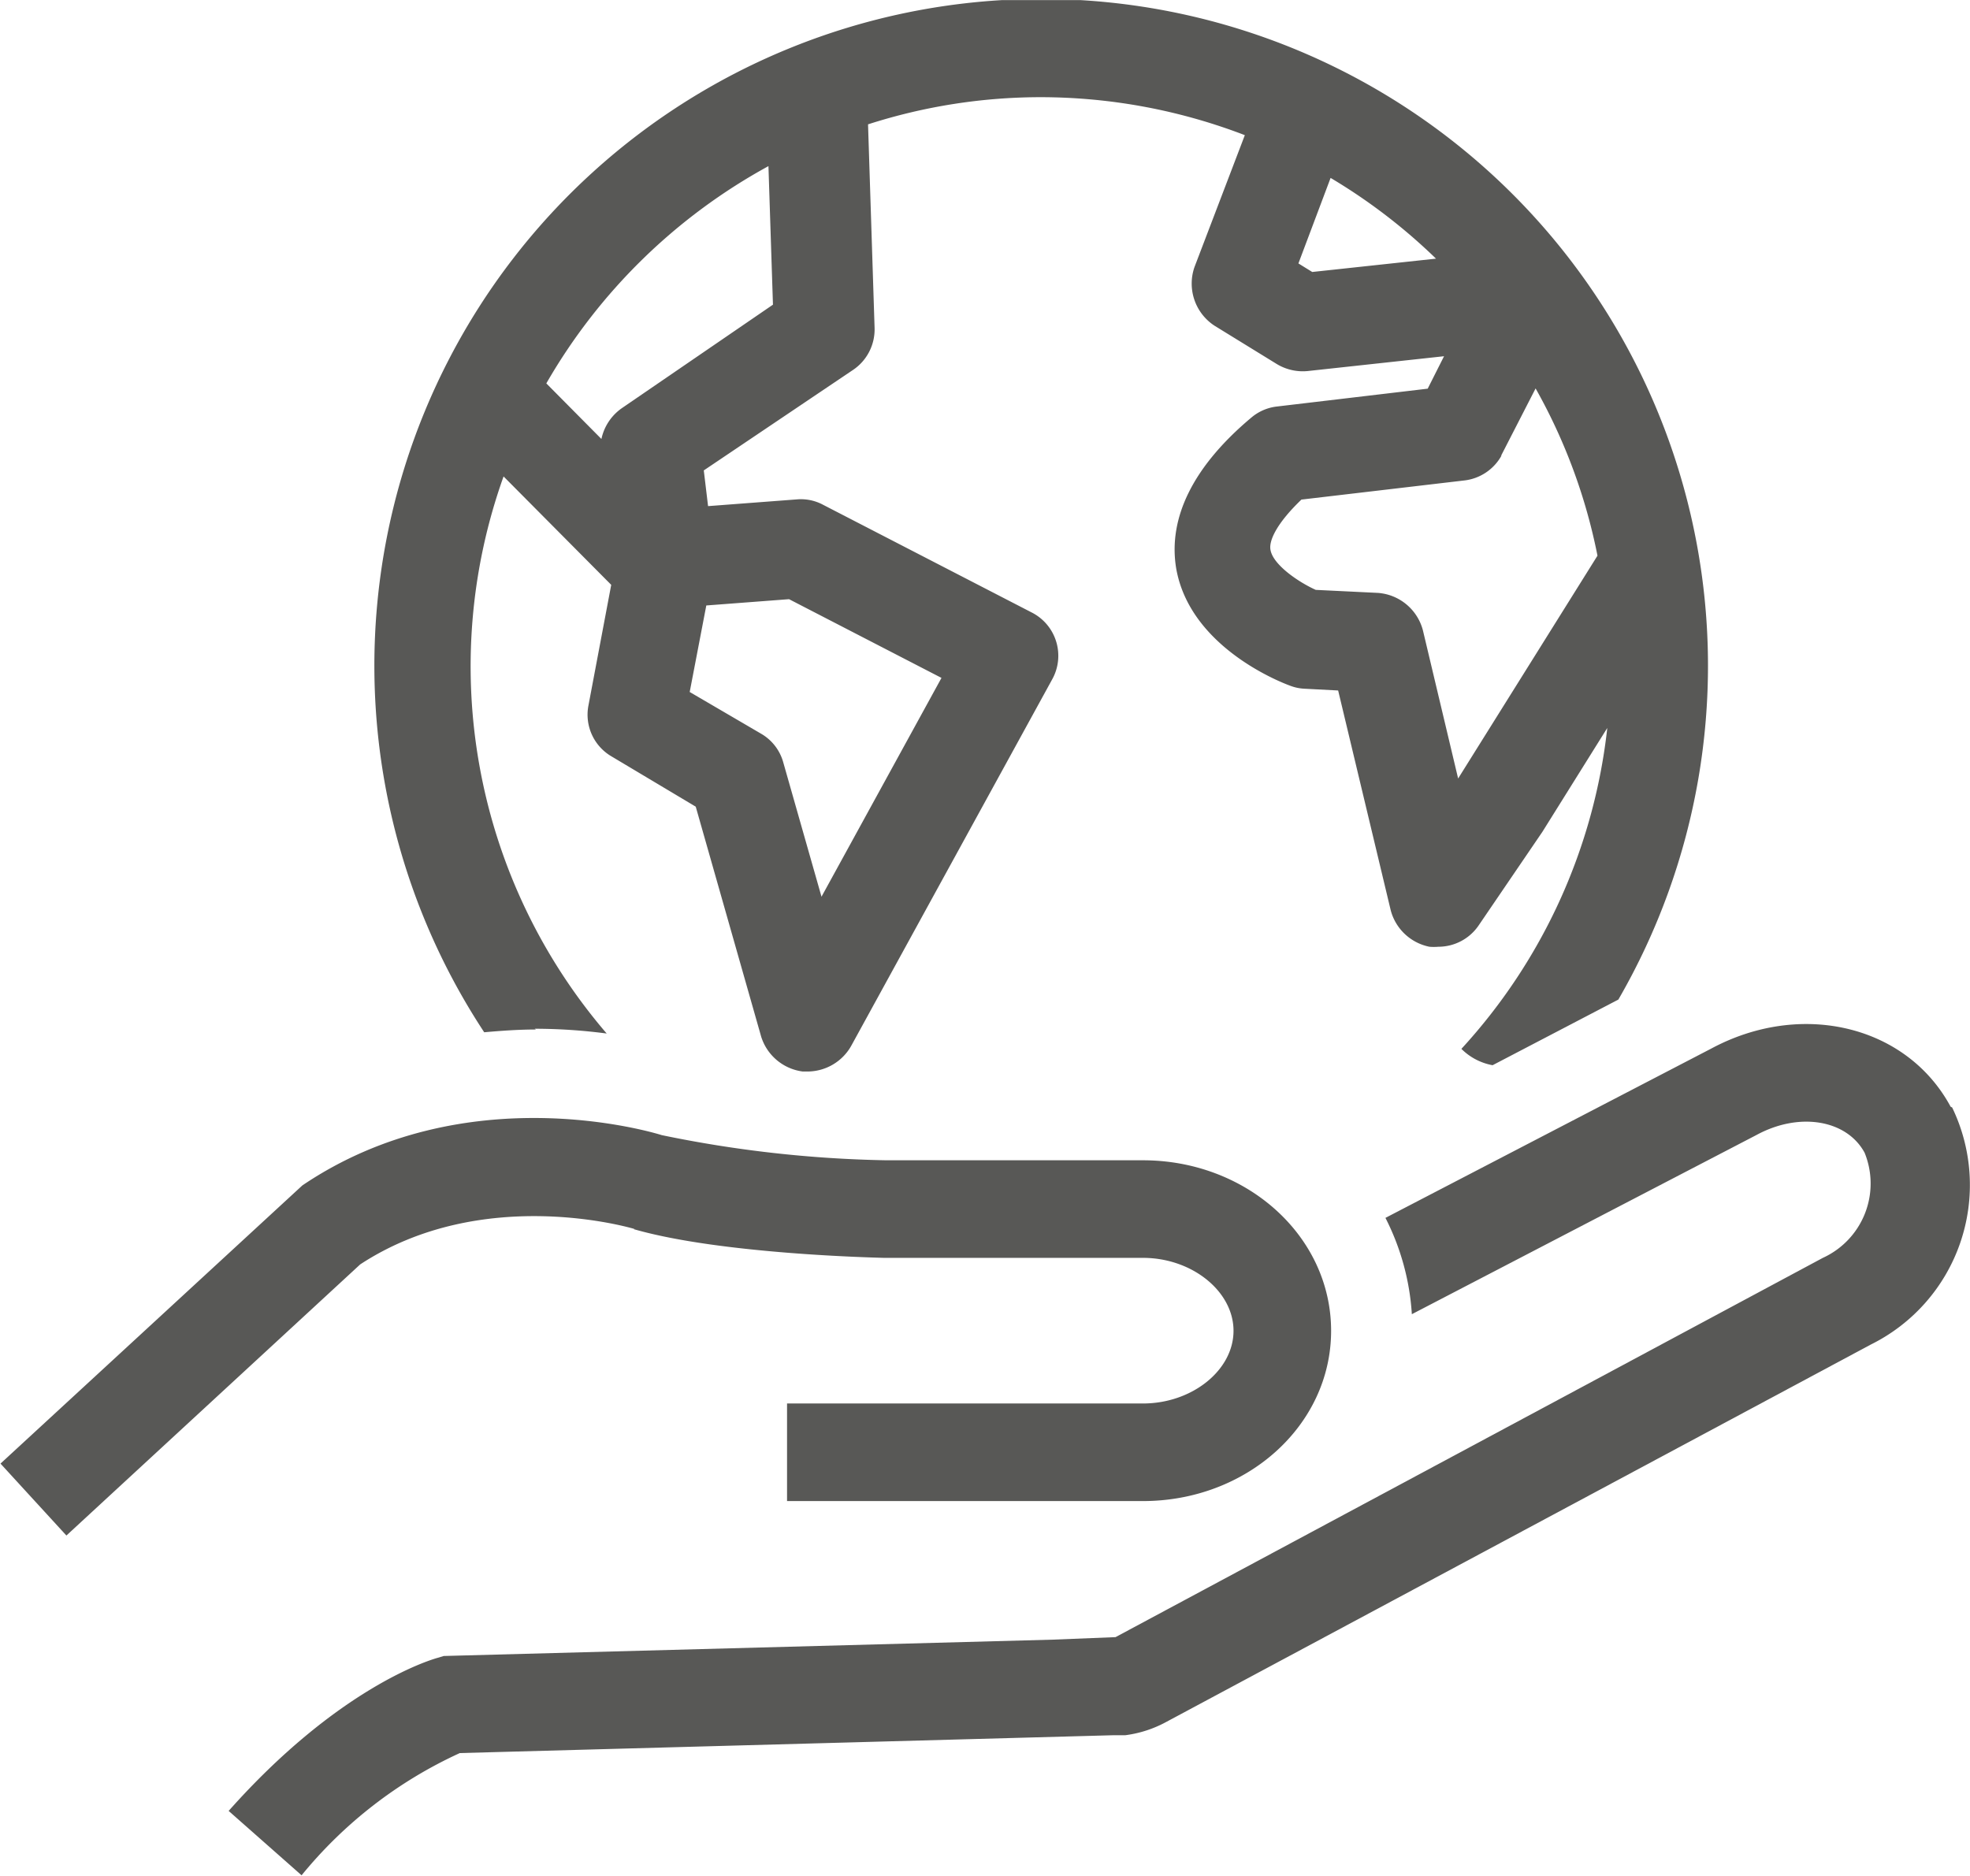
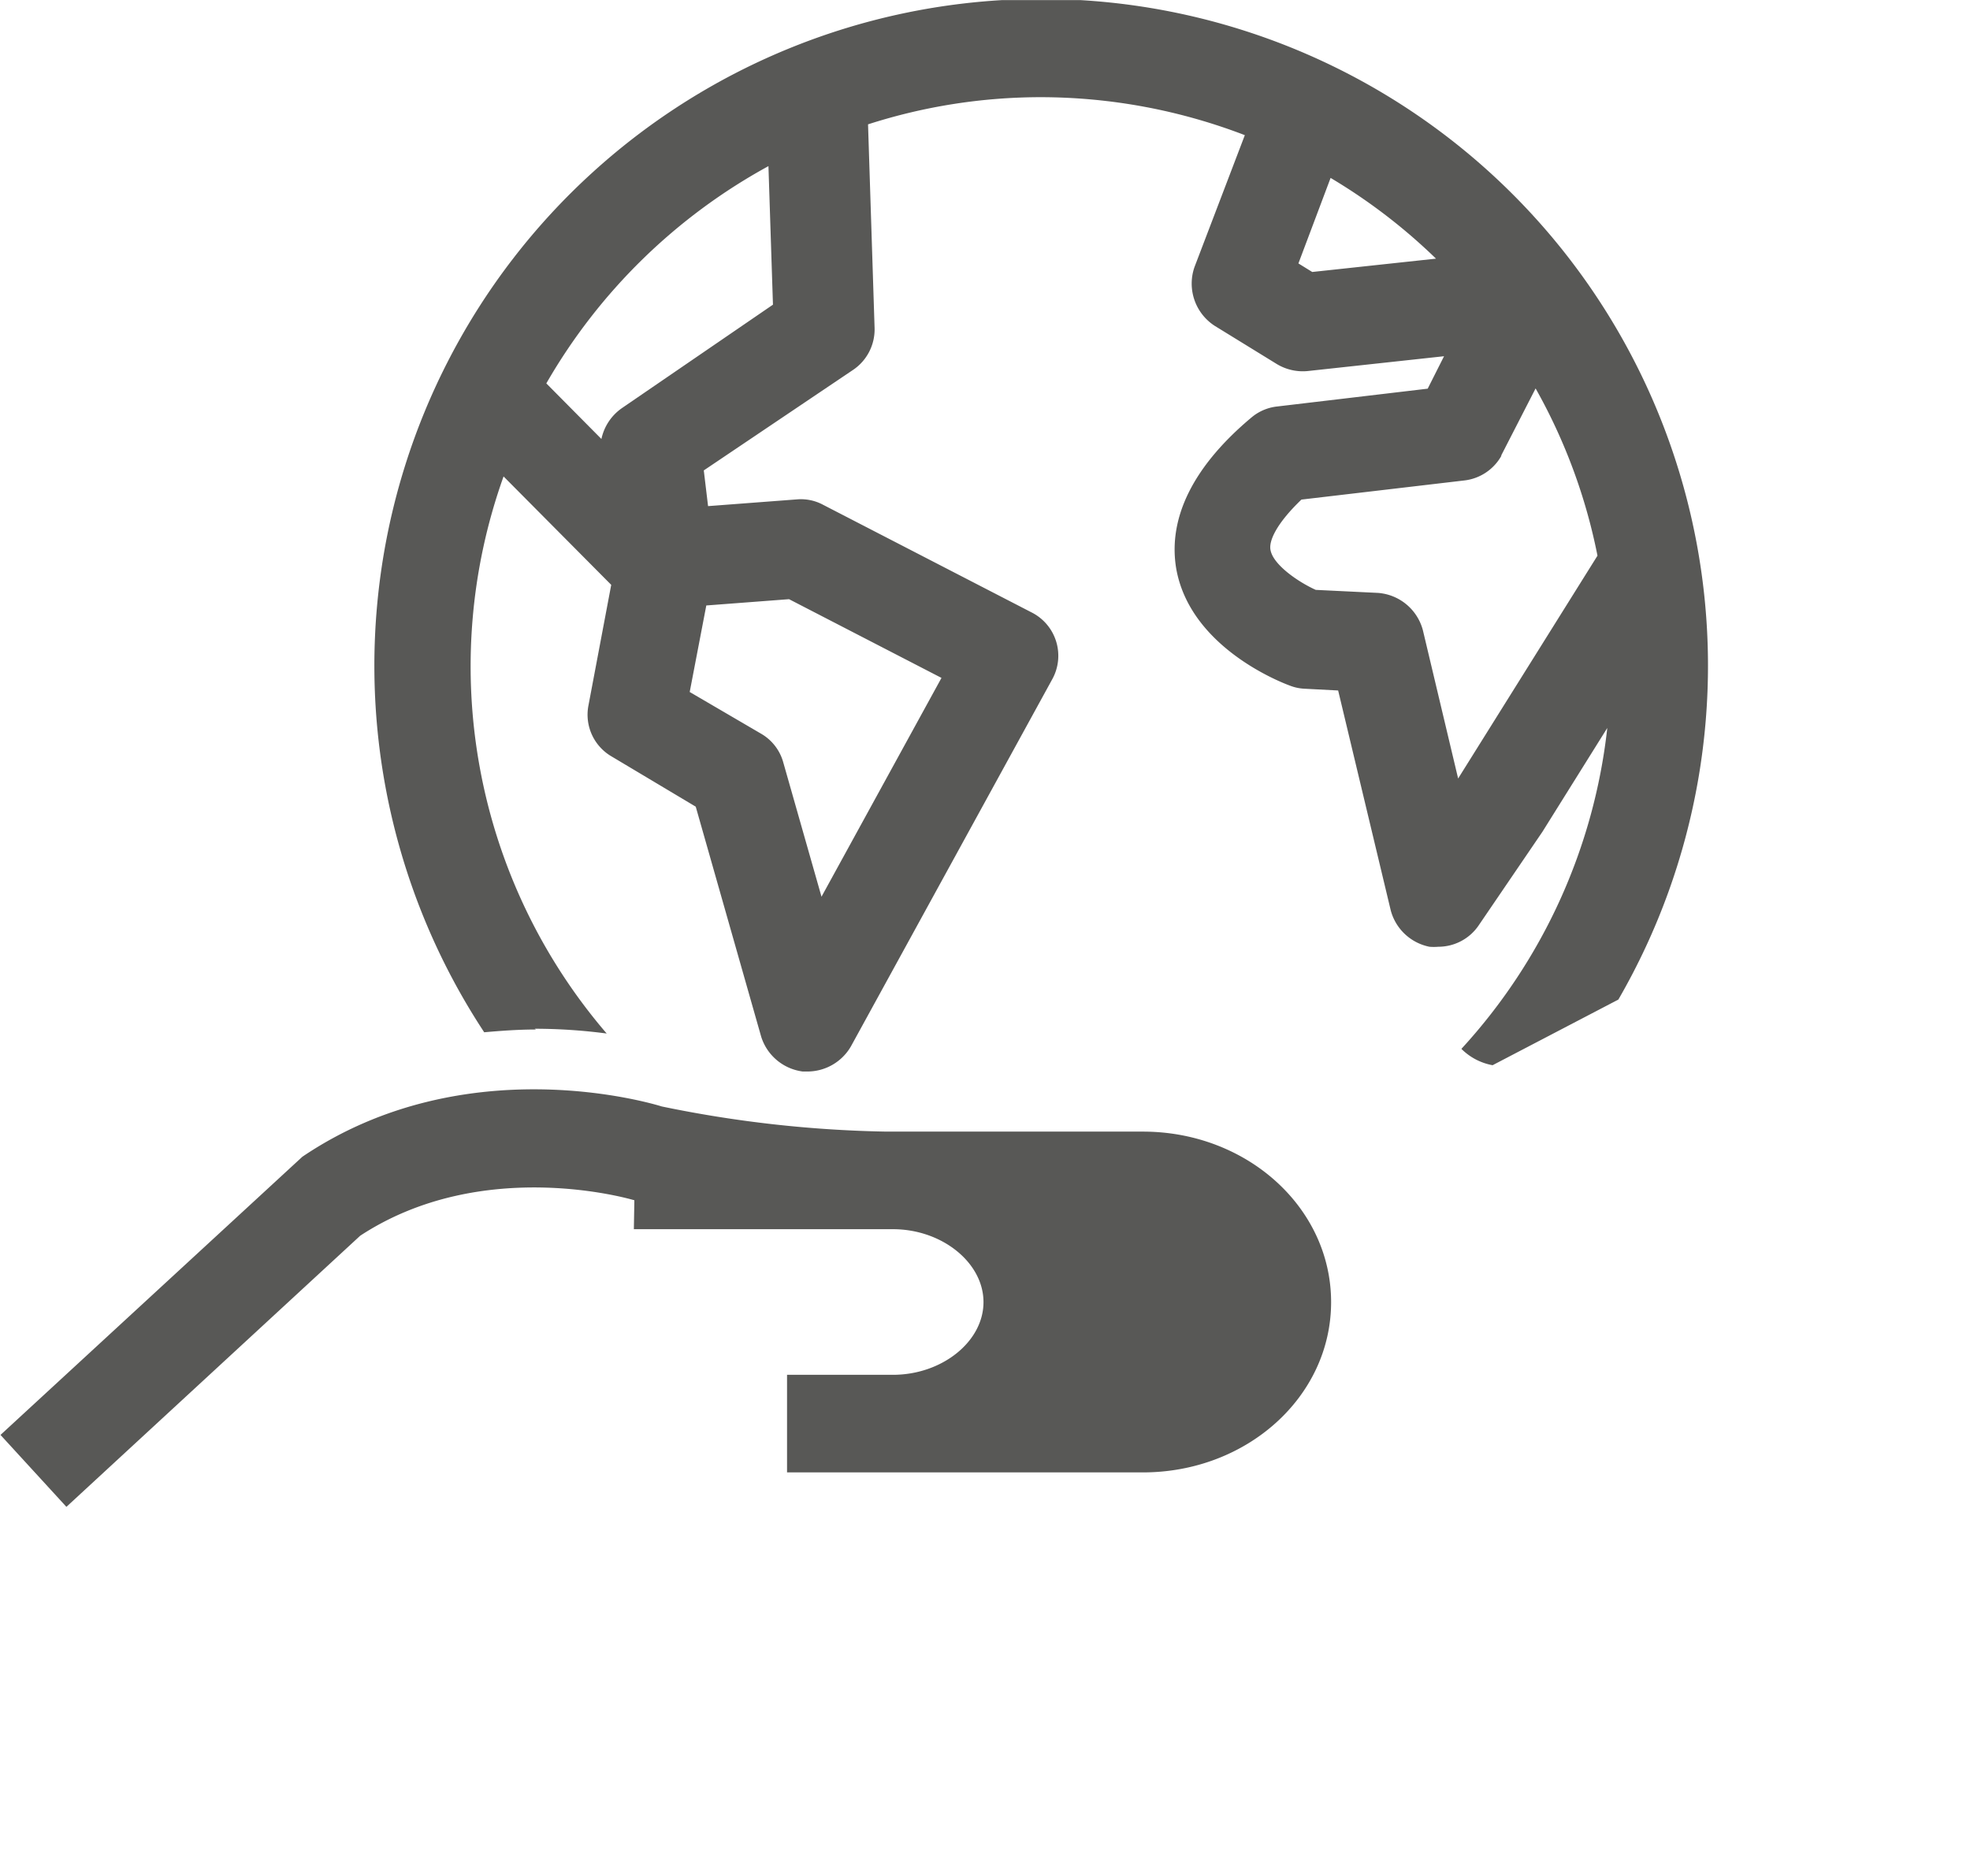
<svg xmlns="http://www.w3.org/2000/svg" id="Ebene_1" data-name="Ebene 1" width="27.63mm" height="26.31mm" viewBox="0 0 78.32 74.57">
  <defs>
    <style>
      .cls_x4-1 {
        fill: none;
      }

      .cls_x4-2 {
        clip-path: url(#clip-path5);
      }

      .cls_x4-3 {
        fill: #585856;
      }
    </style>
    <clipPath id="clip-path5" transform="translate(-381.45 -260.13)">
      <rect class="cls_x4-1" x="381.45" y="260.13" width="78.32" height="74.57" />
    </clipPath>
  </defs>
  <g class="cls_x4-2">
-     <path class="cls_x4-3" d="M406.65,309c3.48,1,9.67,1.13,9.94,1.14h10.3c1.95,0,3.6,1.33,3.6,2.9s-1.65,2.89-3.6,2.89H412.74v3.88h14.15c4.12,0,7.48-3,7.48-6.77s-3.36-6.78-7.48-6.78h-10.2a47.88,47.88,0,0,1-8.93-1c-.32-.1-7.81-2.38-14.29,2l-12,11.06,2.62,2.86,11.68-10.78c4.88-3.2,10.8-1.44,10.9-1.41" transform="translate(-381.45 -260.13)" />
-     <path class="cls_x4-3" d="M459,304.13c-1.74-3.23-5.93-4.24-9.52-2.31l-12.95,6.73a9.75,9.75,0,0,1,1.05,3.83l13.71-7.13c1.7-.92,3.58-.6,4.29.71a3.25,3.25,0,0,1-1.66,4.18L425.8,325.22l-2.49.1-24.22.65-.23.07c-.4.11-4,1.23-8.32,6.09l2.9,2.56a17.52,17.52,0,0,1,6.29-4.86l26-.71.21,0h0l.25,0h0a4.65,4.65,0,0,0,1.63-.53l28-15a7.08,7.08,0,0,0,3.24-9.43" transform="translate(-381.45 -260.13)" />
+     <path class="cls_x4-3" d="M406.65,309h10.3c1.95,0,3.6,1.33,3.6,2.9s-1.65,2.89-3.6,2.89H412.74v3.88h14.15c4.12,0,7.48-3,7.48-6.77s-3.36-6.78-7.48-6.78h-10.2a47.88,47.88,0,0,1-8.93-1c-.32-.1-7.81-2.38-14.29,2l-12,11.06,2.62,2.86,11.68-10.78c4.88-3.2,10.8-1.44,10.9-1.41" transform="translate(-381.45 -260.13)" />
    <path class="cls_x4-3" d="M412,266.71l.18,5.53-6,4.11a2,2,0,0,0-.82,1.23l-2.19-2.21a22.79,22.79,0,0,1,8.87-8.66m-2.51,17.49,3.29-.25,6.06,3.13-4.77,8.7-1.52-5.34a1.9,1.9,0,0,0-.88-1.14l-2.84-1.66Zm24.82-17a22.61,22.61,0,0,1,4.19,3.21l-4.92.53-.55-.34Zm6.77,11.06,1.38-2.69a22.42,22.42,0,0,1,2.46,6.65l-5.54,8.86,0,0-1.4-5.89a2,2,0,0,0-1.79-1.49l-2.47-.12c-.69-.31-1.7-1-1.8-1.59-.07-.36.24-1.05,1.23-2l6.47-.76a1.94,1.94,0,0,0,1.49-1m-38.44,22.8a22,22,0,0,1,2.86.19,22.41,22.41,0,0,1-4.1-22.15l4.28,4.31-.91,4.82a1.92,1.92,0,0,0,.92,2l3.35,2,2.6,9.14a2,2,0,0,0,1.65,1.39h.22a2,2,0,0,0,1.7-1l8-14.59a1.93,1.93,0,0,0-.81-2.66l-8.31-4.29a1.86,1.86,0,0,0-1-.21l-3.56.27-.17-1.42,5.94-4a1.94,1.94,0,0,0,.85-1.67l-.26-8.09a22.43,22.43,0,0,1,6.89-1.08,22.66,22.66,0,0,1,8.09,1.51l-2,5.24a2,2,0,0,0,.8,2.34l2.47,1.52a2,2,0,0,0,1.22.28l5.43-.59-.65,1.29-6,.71a1.9,1.9,0,0,0-1,.43c-2.33,1.95-3.33,4-3,6,.54,3.12,4.12,4.52,4.53,4.67a1.81,1.81,0,0,0,.57.12l1.34.07,2.09,8.74a2,2,0,0,0,1.54,1.45,2.07,2.07,0,0,0,.35,0,1.94,1.94,0,0,0,1.6-.84l2.54-3.73,2.58-4.13a22.52,22.52,0,0,1-5.8,12.76,2.35,2.35,0,0,0,1.24.65l5-2.61a26.51,26.51,0,1,0-45.09,1.3c.68-.06,1.36-.11,2.06-.11" transform="translate(-381.45 -260.13)" />
  </g>
</svg>